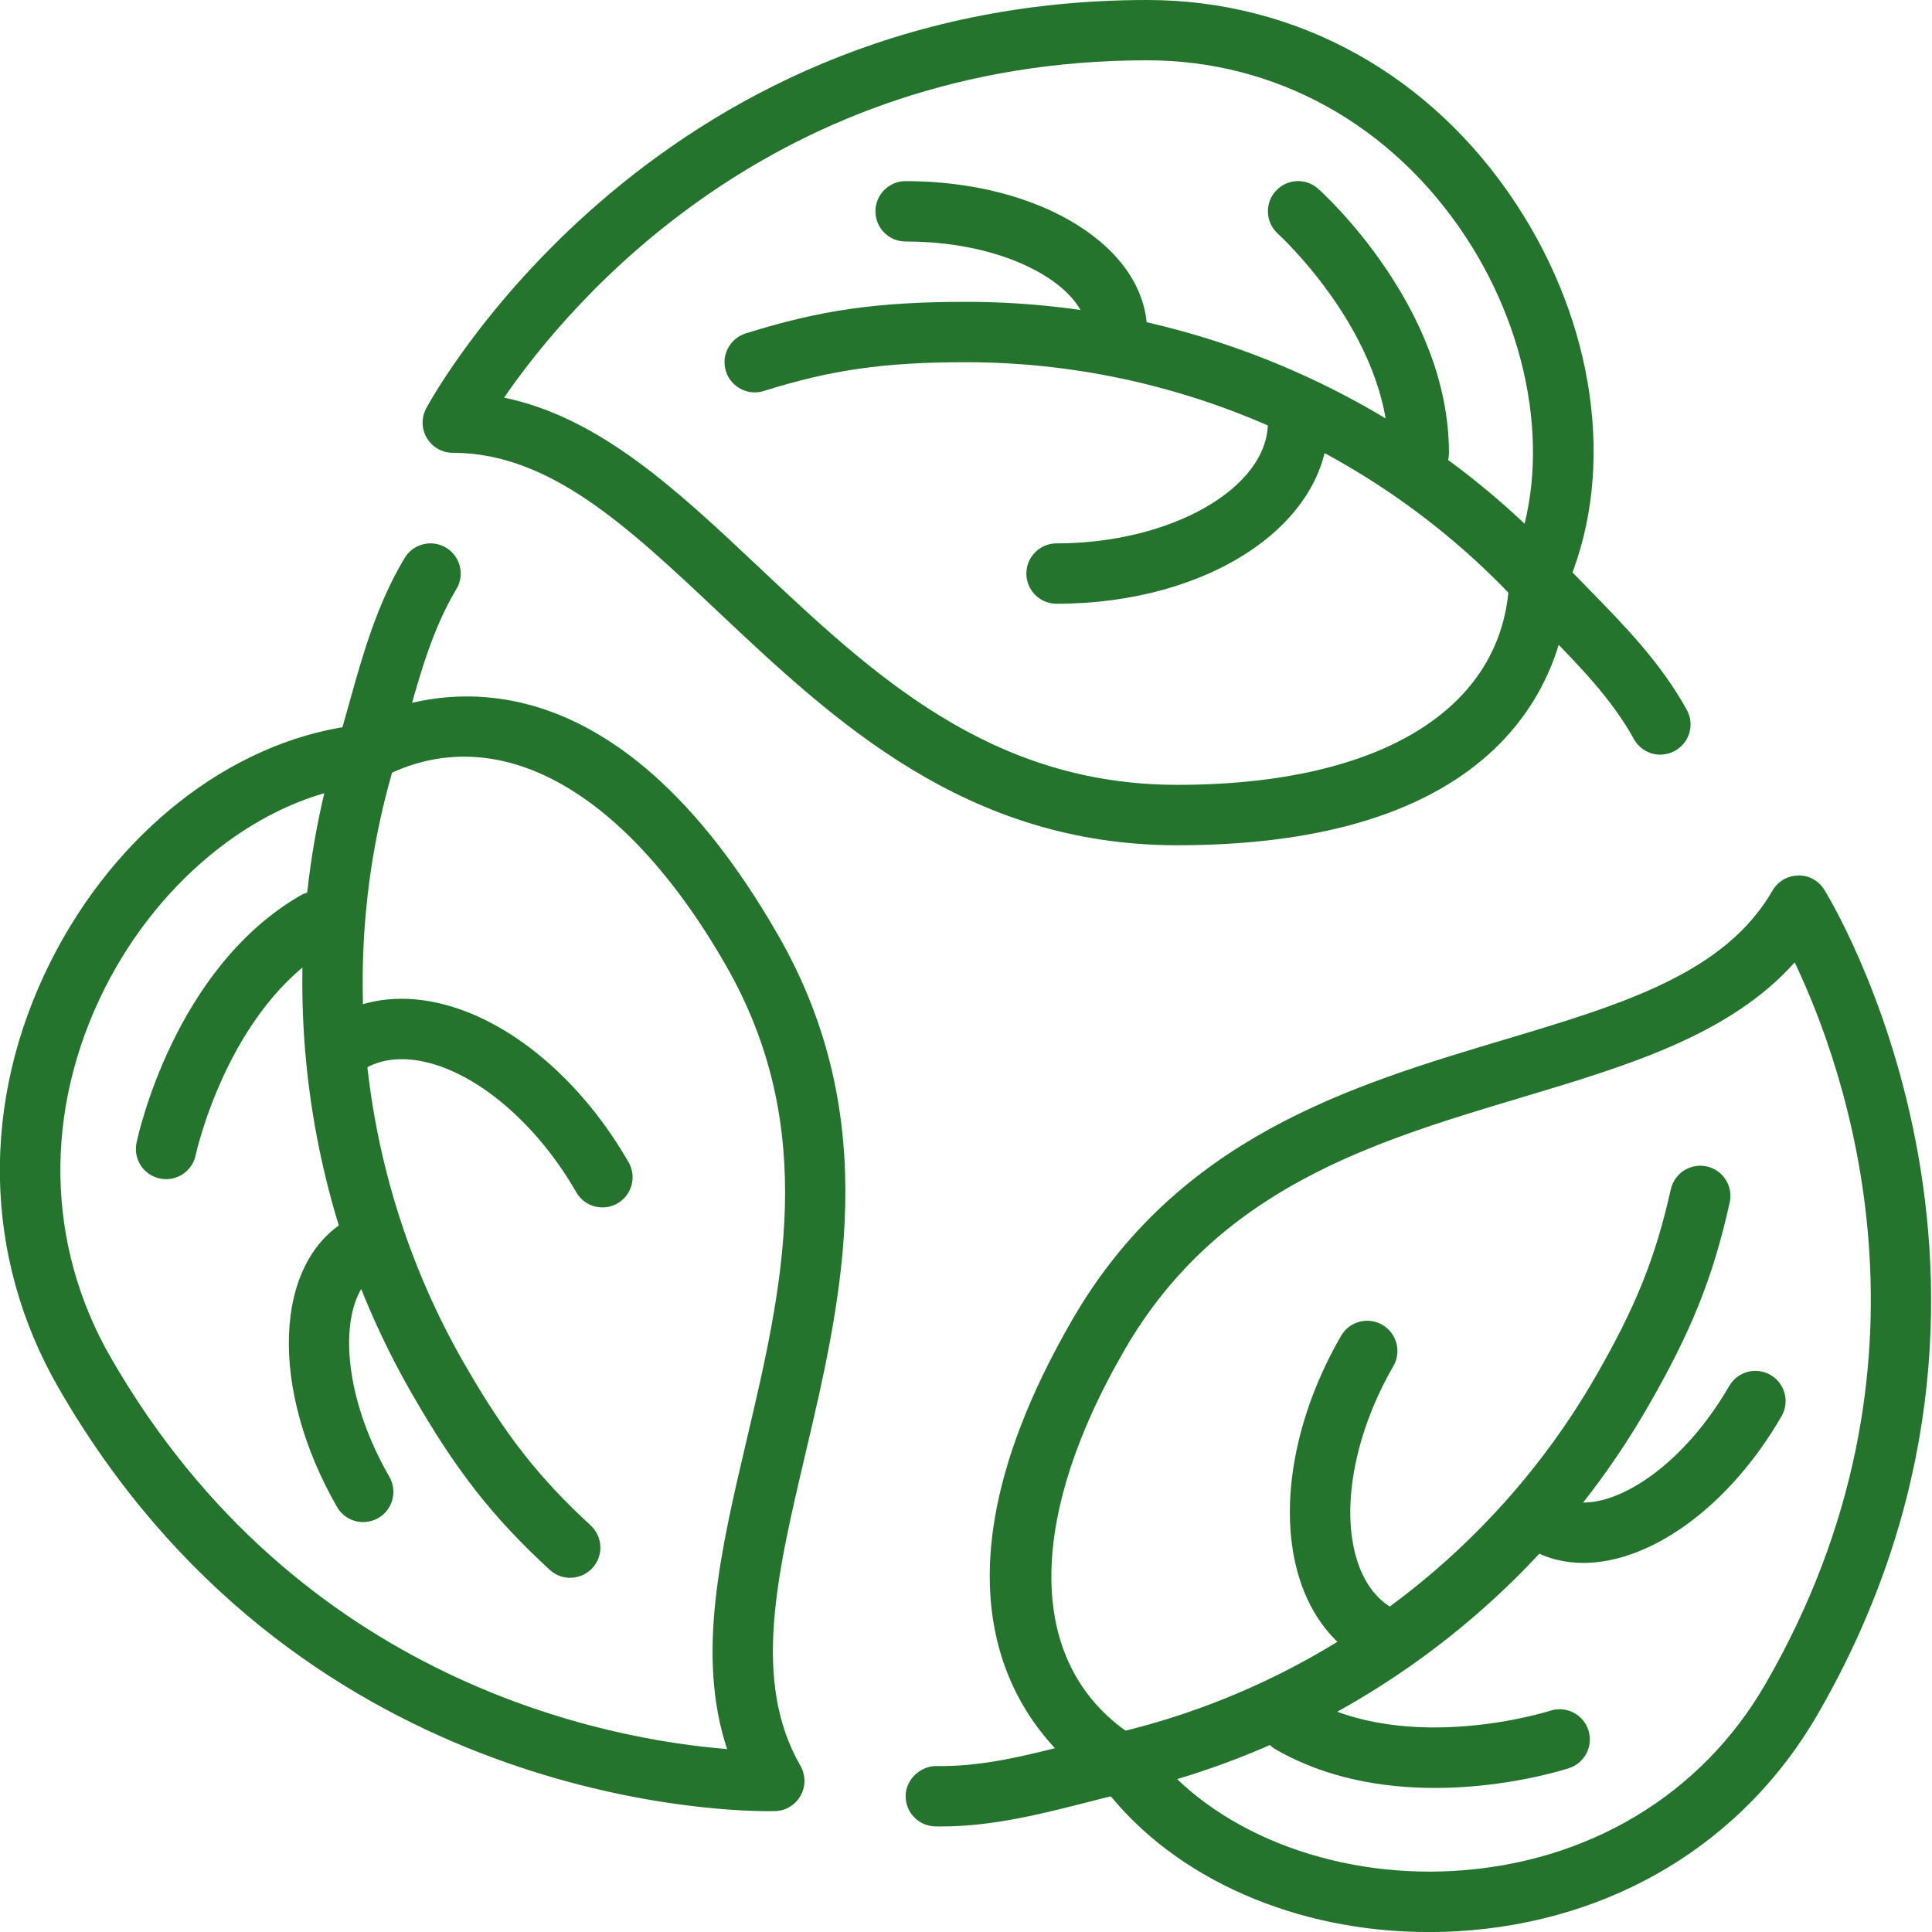
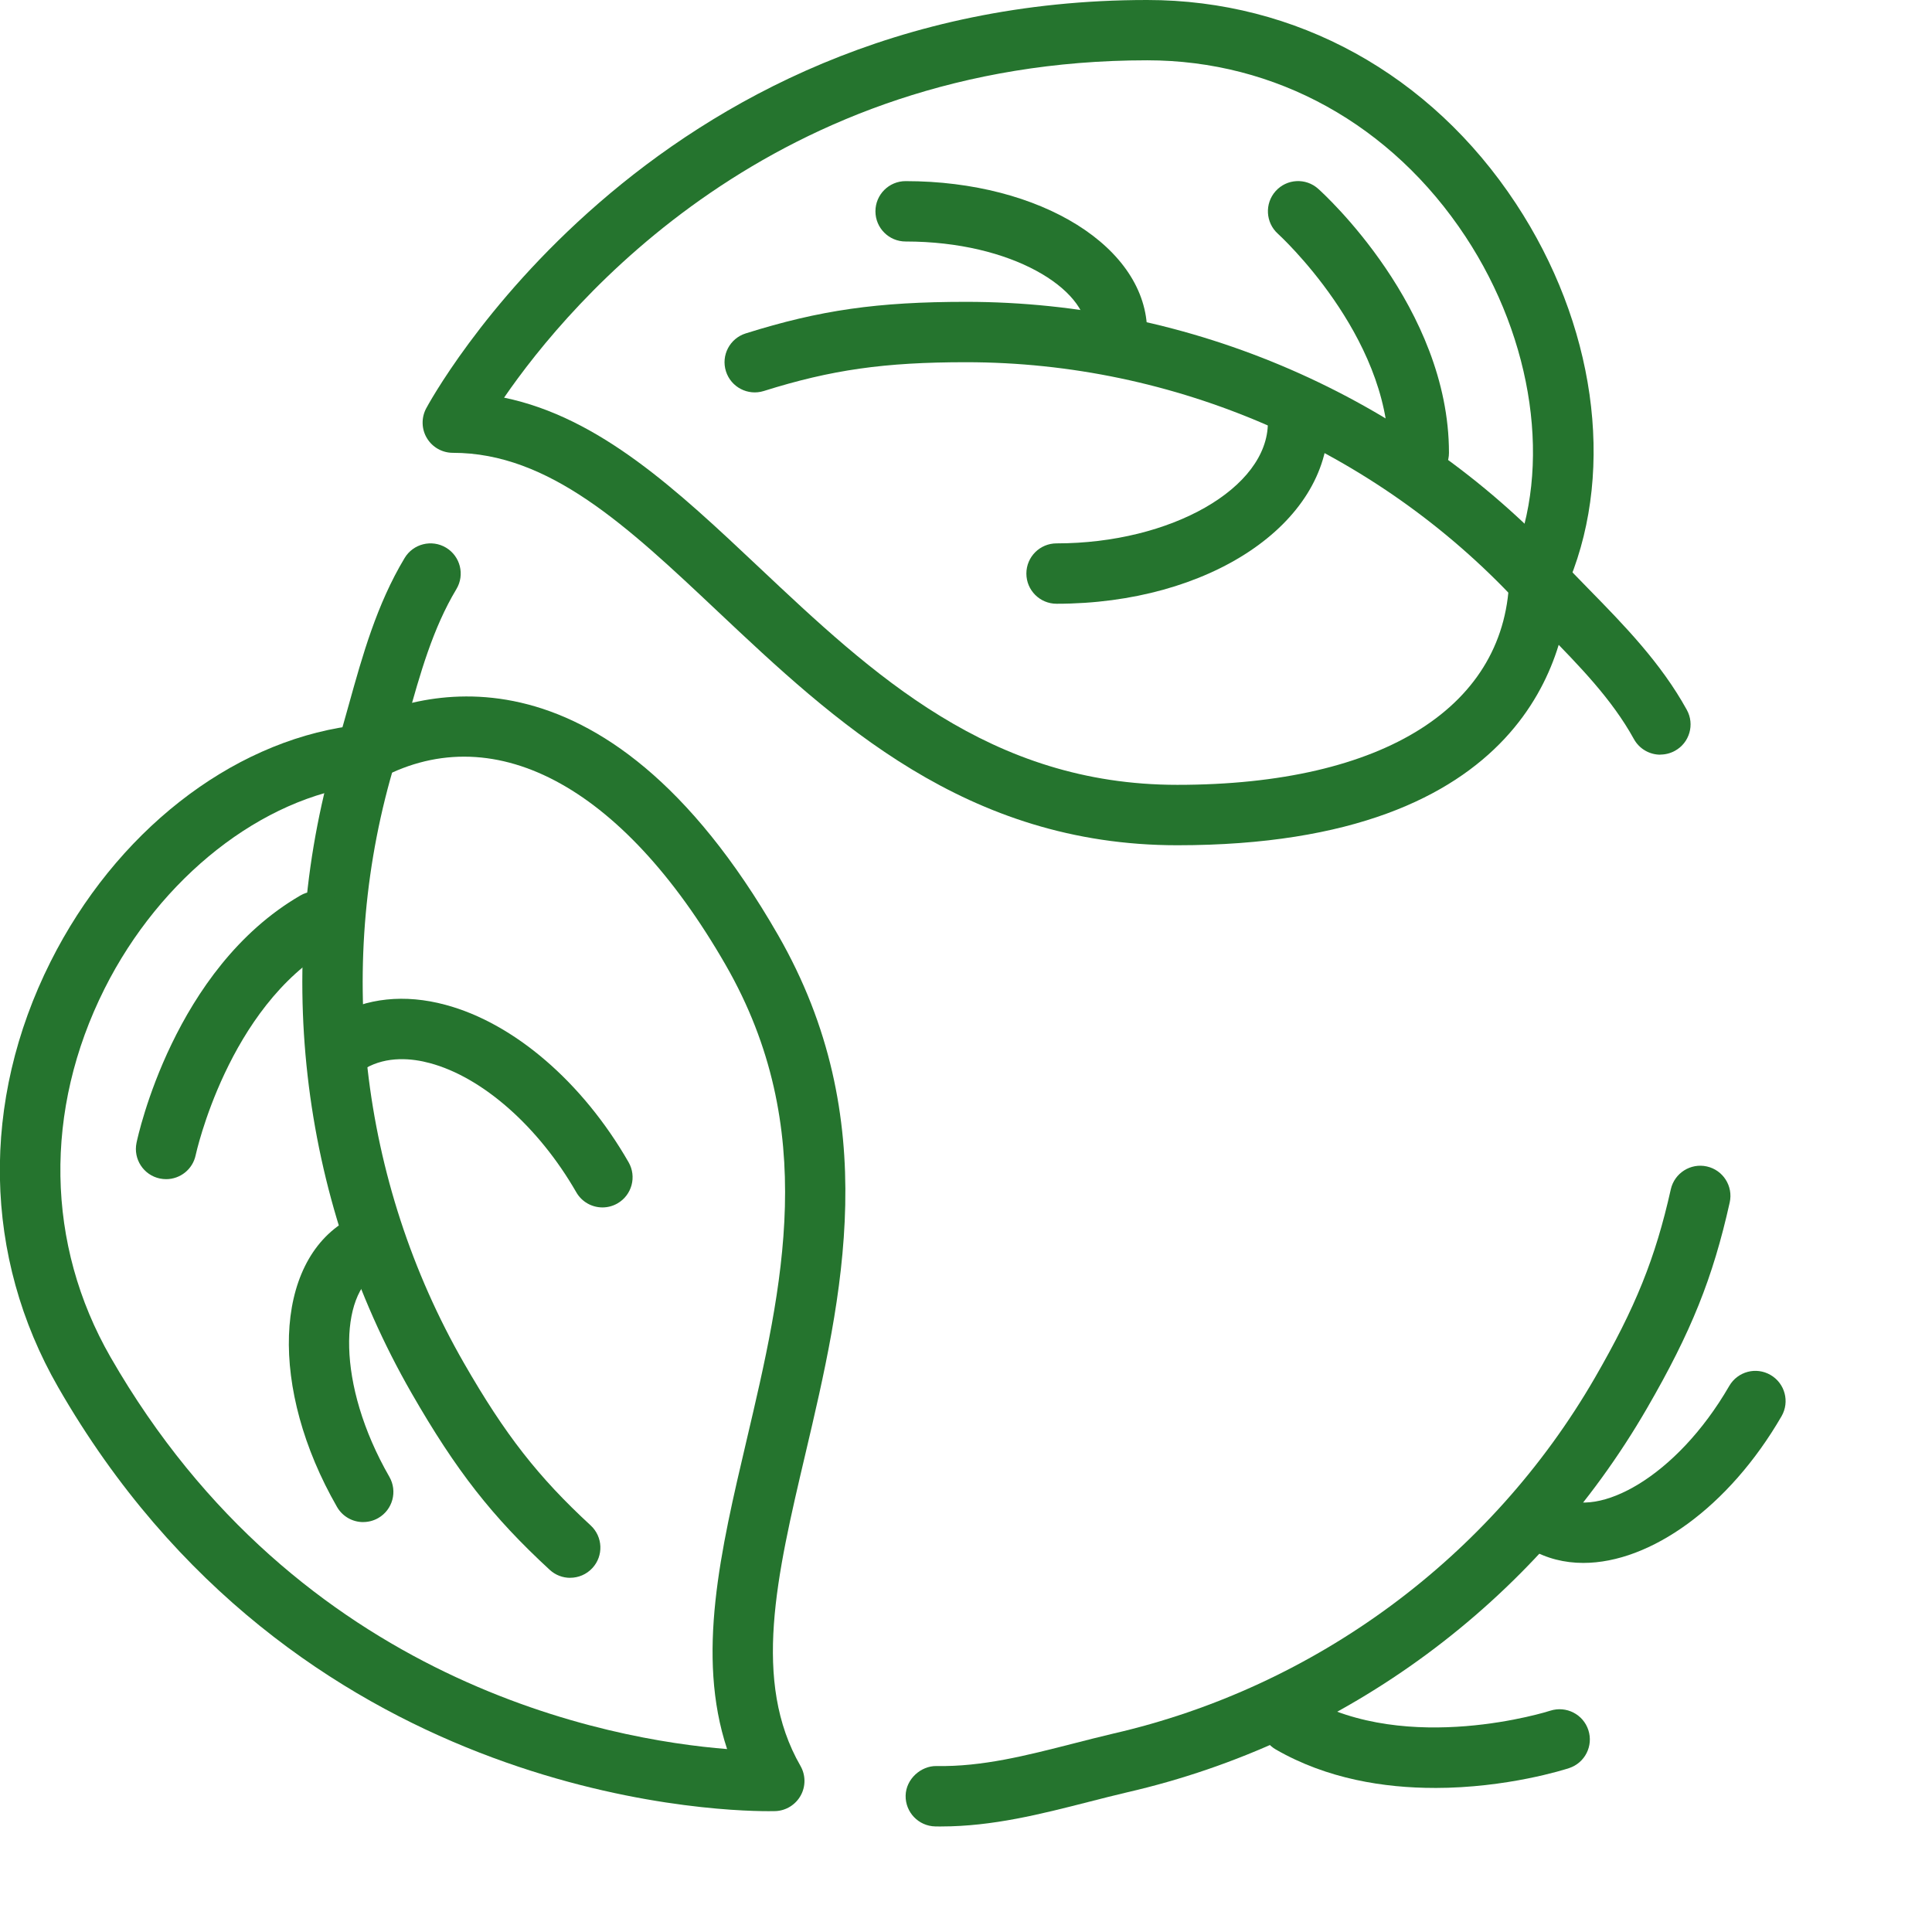
<svg xmlns="http://www.w3.org/2000/svg" id="Layer_2" version="1.1" viewBox="0 0 512 512">
  <defs>
    <style>
      .st0 {
        fill: #25742e;
      }
    </style>
  </defs>
  <g>
    <path class="st0" d="M440.01,200c-2.82,0-5.55-1.5-7.01-4.14-5.83-10.58-14.41-19.34-23.48-28.61-2.52-2.58-5.04-5.15-7.5-7.78-37.57-40.35-90.78-63.48-146.01-63.48-21.65,0-35.67,2-53.6,7.63-4.2,1.32-8.7-1.01-10.03-5.23-1.33-4.22,1.02-8.7,5.23-10.03,19.66-6.18,34.94-8.37,58.4-8.37,59.66,0,117.14,24.98,157.7,68.54,2.37,2.51,4.82,5.02,7.26,7.52,9.42,9.62,19.16,19.58,26.05,32.06,2.14,3.86.73,8.74-3.14,10.86-1.22.67-2.55,1-3.86,1h0Z" />
    <path class="st0" d="M296,96c-4.42,0-8-3.58-8-8,0-11.35-19.71-24-48-24-4.42,0-8-3.58-8-8s3.58-8,8-8c35.89,0,64,17.57,64,40,0,4.42-3.58,8-8,8Z" />
    <path class="st0" d="M280,160c-4.42,0-8-3.58-8-8s3.58-8,8-8c30.35,0,56-14.66,56-32,0-4.42,3.58-8,8-8s8,3.58,8,8c0,26.91-31.62,48-72,48Z" />
    <path class="st0" d="M312,224c-56.02,0-91-32.95-121.86-62.03-23.9-22.52-44.54-41.97-70.14-41.97-2.8,0-5.39-1.46-6.84-3.85-1.46-2.39-1.54-5.37-.26-7.85C113.47,107.22,170.95,0,304,0,343.5,0,379.12,19.65,401.7,53.9c20.98,31.82,26.38,69.91,14.24,99.82-.59,18.37-10.62,70.28-103.95,70.28h0ZM133.58,105.38c25.41,5.25,45.96,24.61,67.54,44.94,30.1,28.35,61.22,57.67,110.89,57.67,54.85,0,87.74-20.9,87.98-55.9,0-.62.08-1.22.22-1.8.11-.5.26-1.01.46-1.46,10.65-24.85,5.82-58.66-12.3-86.14-19.58-29.69-50.32-46.71-84.35-46.71-99.04,0-152.89,63.89-170.42,89.38h0Z" />
    <path class="st0" d="M376,128c-4.42,0-8-3.58-8-8,0-31.28-29.05-57.78-29.34-58.05-3.28-2.95-3.55-8.01-.61-11.3s8-3.57,11.28-.62c1.42,1.26,34.66,31.46,34.66,69.96,0,4.42-3.58,8-8,8h0Z" />
  </g>
  <g>
    <path class="st0" d="M151.1,418.14c-1.94,0-3.88-.7-5.42-2.12-15.25-14.06-24.82-26.3-36.59-46.79-29.94-52.1-37.06-114.9-19.56-172.3,1-3.34,1.95-6.74,2.9-10.15,3.64-13.08,7.41-26.6,14.8-38.9,2.27-3.79,7.2-5.01,10.98-2.74,3.79,2.28,5.02,7.19,2.74,10.98-6.27,10.45-9.59,22.35-13.1,34.96-.98,3.5-1.95,7.01-3,10.49-16.24,53.22-9.63,111.4,18.12,159.69,10.86,18.91,19.65,30.17,33.56,42.99,3.25,3,3.46,8.06.46,11.3-1.58,1.71-3.73,2.58-5.89,2.58v.02Z" />
    <path class="st0" d="M96.25,403.37c-2.77,0-5.46-1.44-6.94-4.02-17.99-31.31-16.83-64.69,2.63-75.98,3.82-2.22,8.72-.91,10.94,2.9,2.22,3.82.91,8.72-2.9,10.94-9.9,5.74-11.02,29.41,3.21,54.17,2.2,3.83.88,8.72-2.95,10.92-1.26.72-2.62,1.06-3.98,1.06h0Z" />
    <path class="st0" d="M159.66,319.98c-2.77,0-5.46-1.44-6.94-4.02-9.99-17.38-24.86-30.5-38.82-34.23-4.58-1.24-11.29-1.98-17.16,1.43-3.83,2.22-8.72.9-10.94-2.9-2.22-3.82-.92-8.72,2.9-10.94,8.41-4.87,18.56-5.94,29.33-3.04,18.18,4.86,36.34,20.47,48.55,41.72,2.2,3.83.88,8.72-2.95,10.92-1.26.72-2.62,1.06-3.98,1.06h0Z" />
    <path class="st0" d="M203.68,479.98c-15.65,0-125.99-3.98-188.26-112.34-19.88-34.6-20.62-75.71-2.02-112.78,17.16-34.2,47.5-58,79.47-62.46,16.27-8.75,66.44-26.18,113.3,55.35,28.11,48.91,17.02,96.09,7.23,137.7-7.59,32.26-14.14,60.14-1.27,82.53,1.39,2.42,1.42,5.4.07,7.84s-3.87,4.02-6.66,4.14c-.08,0-.72.02-1.86.02h0ZM97.84,207.73c-.5.17-1.02.3-1.52.35-26.86,3.22-53.79,24.39-68.62,53.95-16.14,32.18-15.56,67.77,1.6,97.64,49.78,86.62,132.46,101.4,163.39,103.85-8.24-24.85-1.71-52.6,5.14-81.74,9.55-40.62,19.43-82.63-5.53-126.07-27.55-47.94-62.25-66.13-92.81-48.7-.53.3-1.08.54-1.65.7h0Z" />
    <path class="st0" d="M44.02,312.49c-.54,0-1.1-.06-1.65-.17-4.32-.9-7.09-5.14-6.19-9.46.39-1.87,9.94-46.12,43.41-65.54,3.82-2.22,8.72-.92,10.94,2.9s.91,8.72-2.9,10.94c-27.22,15.79-35.69,54.58-35.78,54.98-.79,3.77-4.12,6.35-7.82,6.35h0Z" />
  </g>
  <g>
    <path class="st0" d="M249.44,484.04c-.53,0-1.06,0-1.59-.02-4.42-.09-7.93-3.74-7.85-8.16.09-4.42,4.07-7.9,8.15-7.84,12.2.22,23.85-2.79,36.36-5.98,3.5-.9,7-1.79,10.51-2.62,53.58-12.3,100.09-46.66,127.62-94.26,10.79-18.66,16.06-31.74,20.14-49.98.97-4.31,5.26-7.02,9.55-6.06,4.31.96,7.02,5.23,6.06,9.54-4.46,20.02-10.19,34.28-21.9,54.51-29.75,51.43-80,88.54-137.86,101.83-3.37.79-6.77,1.66-10.17,2.53-12.5,3.19-25.42,6.5-39.03,6.5h0Z" />
    <path class="st0" d="M419.6,414.19c-4.98,0-9.7-1.17-13.96-3.62-3.83-2.2-5.14-7.1-2.94-10.92,2.2-3.83,7.1-5.16,10.93-2.94,9.78,5.66,30.54-5.05,44.64-29.42,2.22-3.83,7.11-5.14,10.94-2.91,3.82,2.21,5.13,7.1,2.92,10.93-13.98,24.15-34.83,38.88-52.52,38.88h0Z" />
-     <path class="st0" d="M364.96,441.09c-1.35,0-2.73-.34-3.99-1.07-8.38-4.83-14.34-13.06-17.21-23.78-4.83-18.02-.48-41.29,11.64-62.23,2.21-3.83,7.11-5.14,10.94-2.91,3.82,2.21,5.13,7.1,2.92,10.93-9.89,17.09-13.74,36.27-10.03,50.08,1.22,4.55,3.9,10.7,9.74,14.06,3.83,2.2,5.14,7.1,2.94,10.92-1.48,2.57-4.17,4.01-6.94,4.01h0Z" />
-     <path class="st0" d="M378.57,512.01c-34.98,0-67.1-14.02-85.52-37.62-15.58-9.66-55.44-44.17-8.88-124.65,27.94-48.3,73.86-62.06,114.36-74.18,31.37-9.39,58.46-17.5,71.21-39.55,1.4-2.42,3.96-3.93,6.75-3.99,2.83-.11,5.42,1.34,6.92,3.7.66,1.02,64.61,103.95-1.75,218.66-19.7,34.05-54.42,54.98-95.27,57.41-2.62.16-5.22.23-7.82.23h0ZM303.77,462.34c.42.38.82.78,1.14,1.21,16.15,21.54,47.69,34.21,80.54,32.25,35.38-2.1,65.41-20.13,82.37-49.45,49.36-85.32,21.07-163.5,7.79-191.31-17.21,19.28-44.18,27.36-72.49,35.83-39.5,11.83-80.34,24.06-105.1,66.87-27.34,47.25-25.69,85.98,4.39,103.59.5.29.94.62,1.35.99v.02Z" />
    <path class="st0" d="M380.2,473.82c-13.31,0-28.49-2.35-42.1-10.19-3.83-2.2-5.14-7.1-2.94-10.92,2.21-3.83,7.1-5.15,10.93-2.94,27.01,15.56,64.38,3.72,64.76,3.58,4.21-1.34,8.71.94,10.08,5.14s-.91,8.7-5.11,10.08c-1.06.35-16.4,5.26-35.62,5.26h0Z" />
  </g>
</svg>